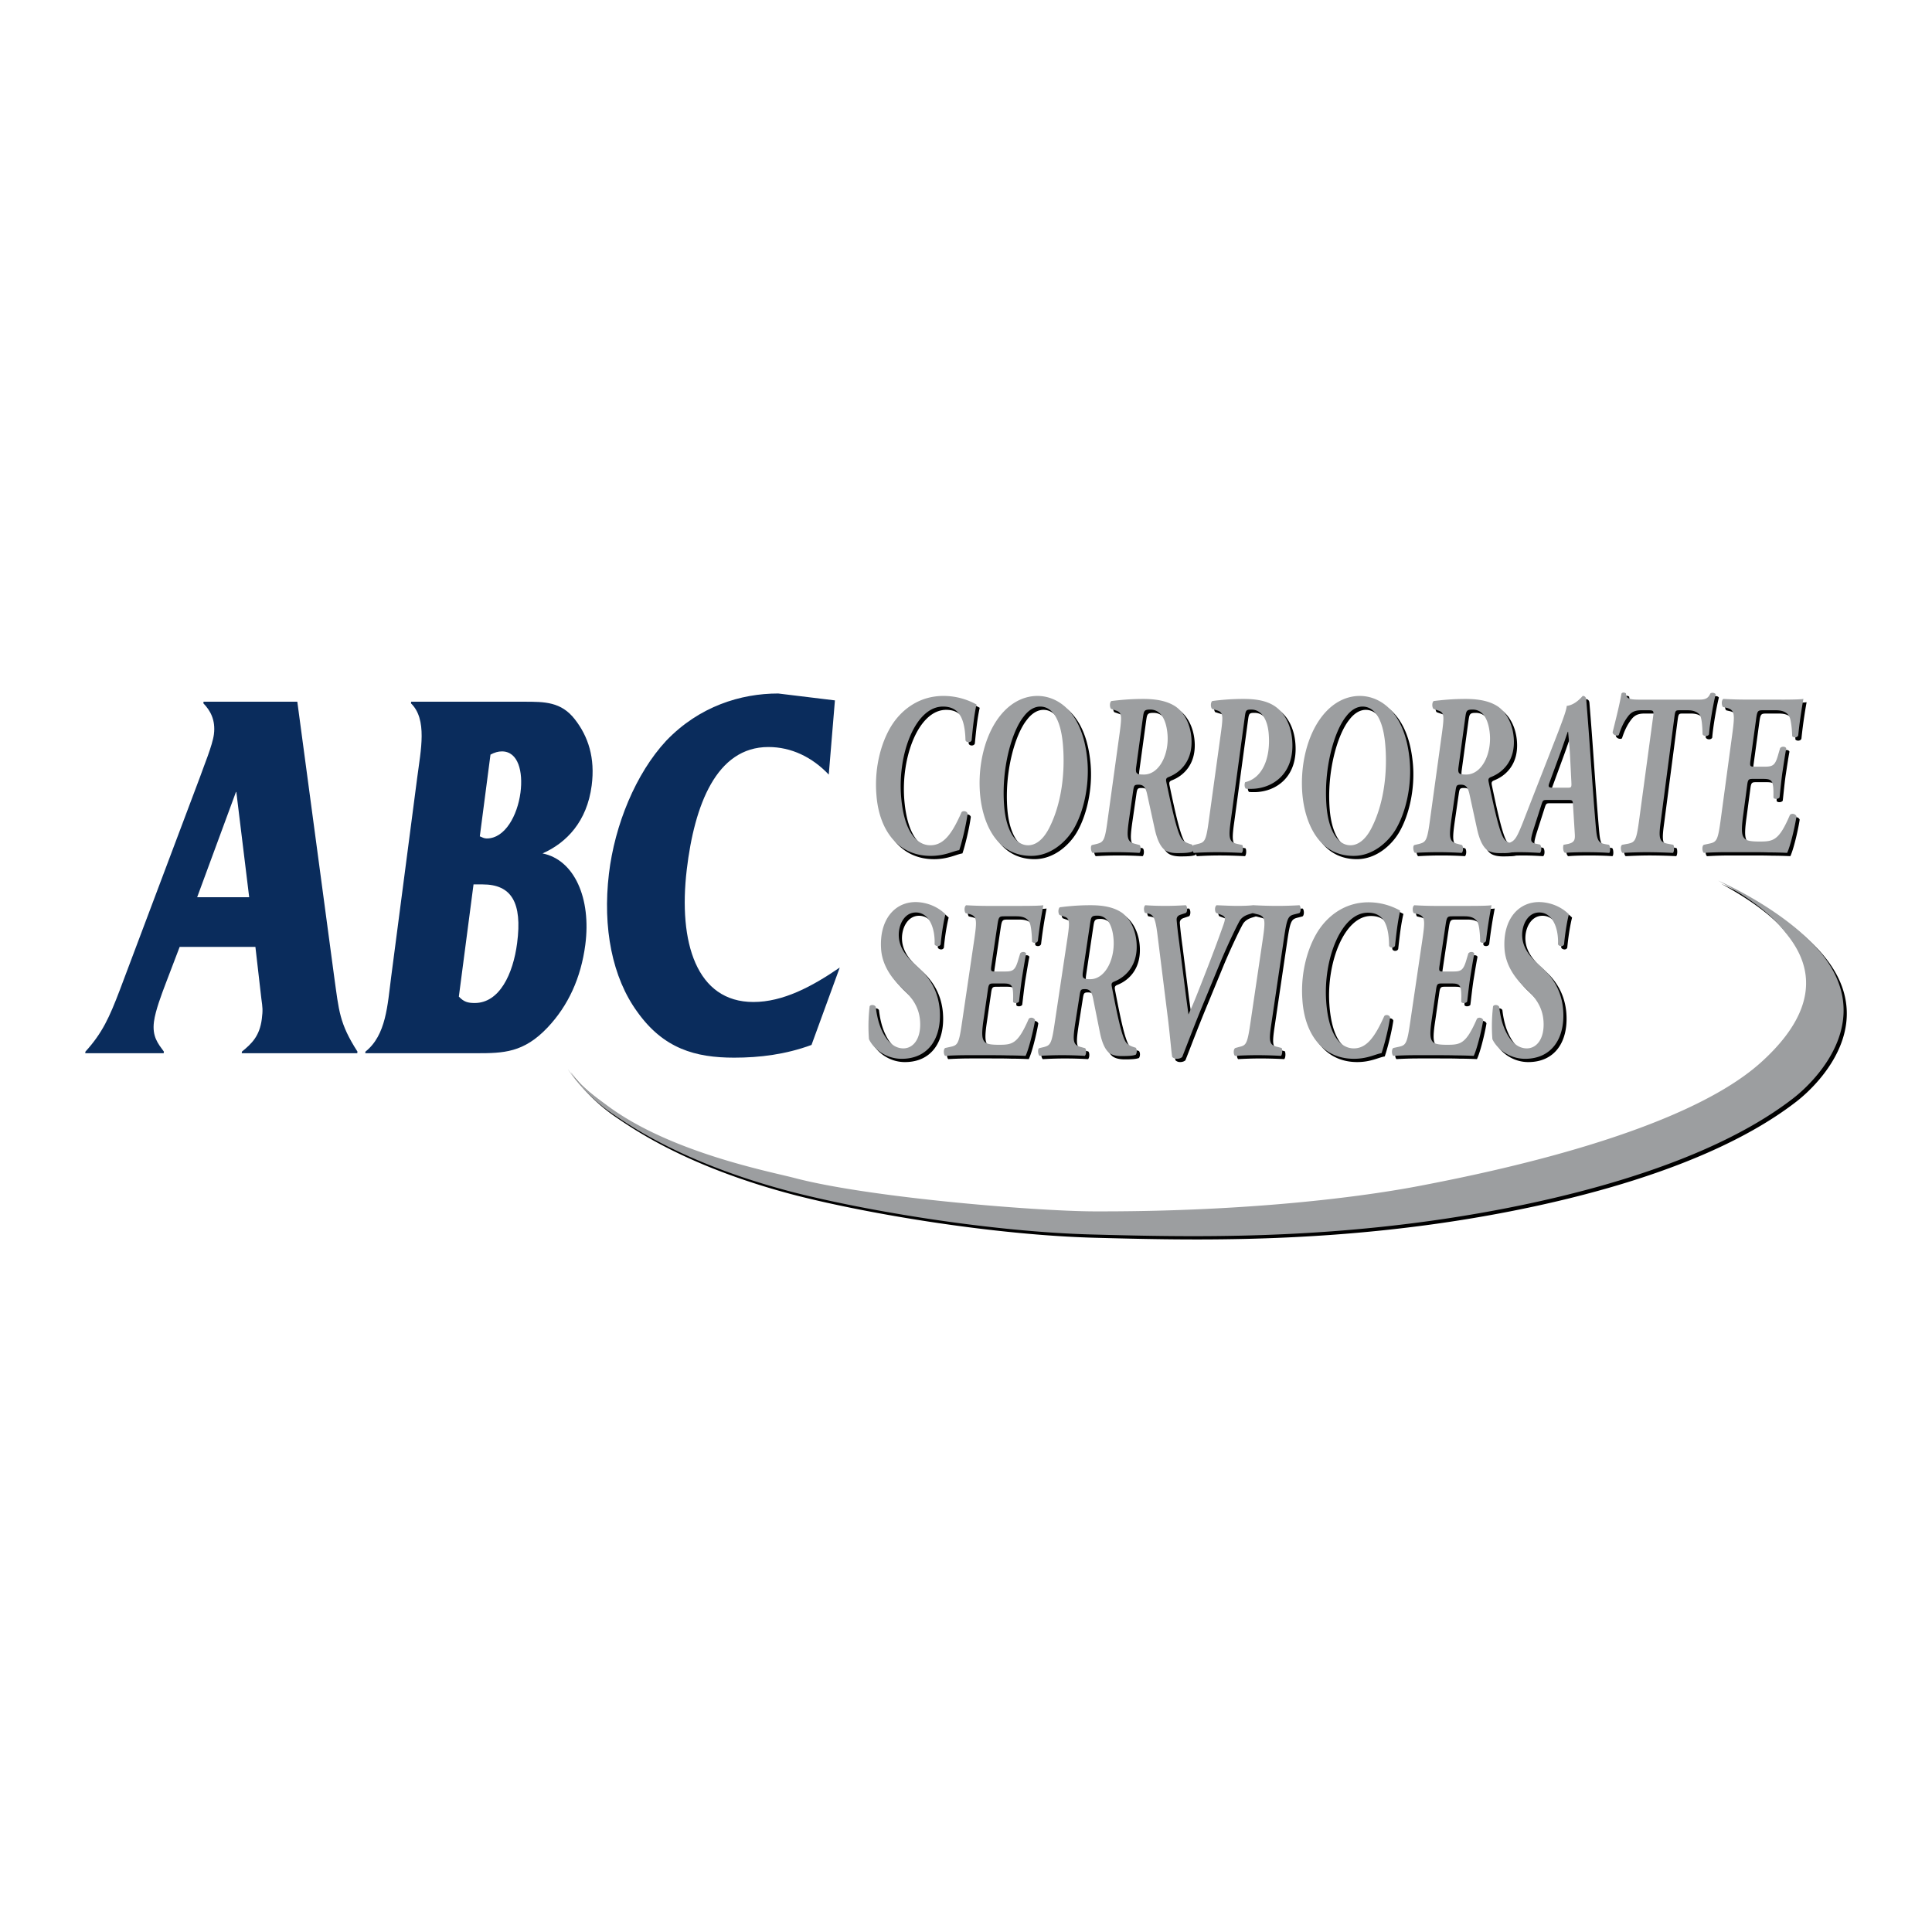
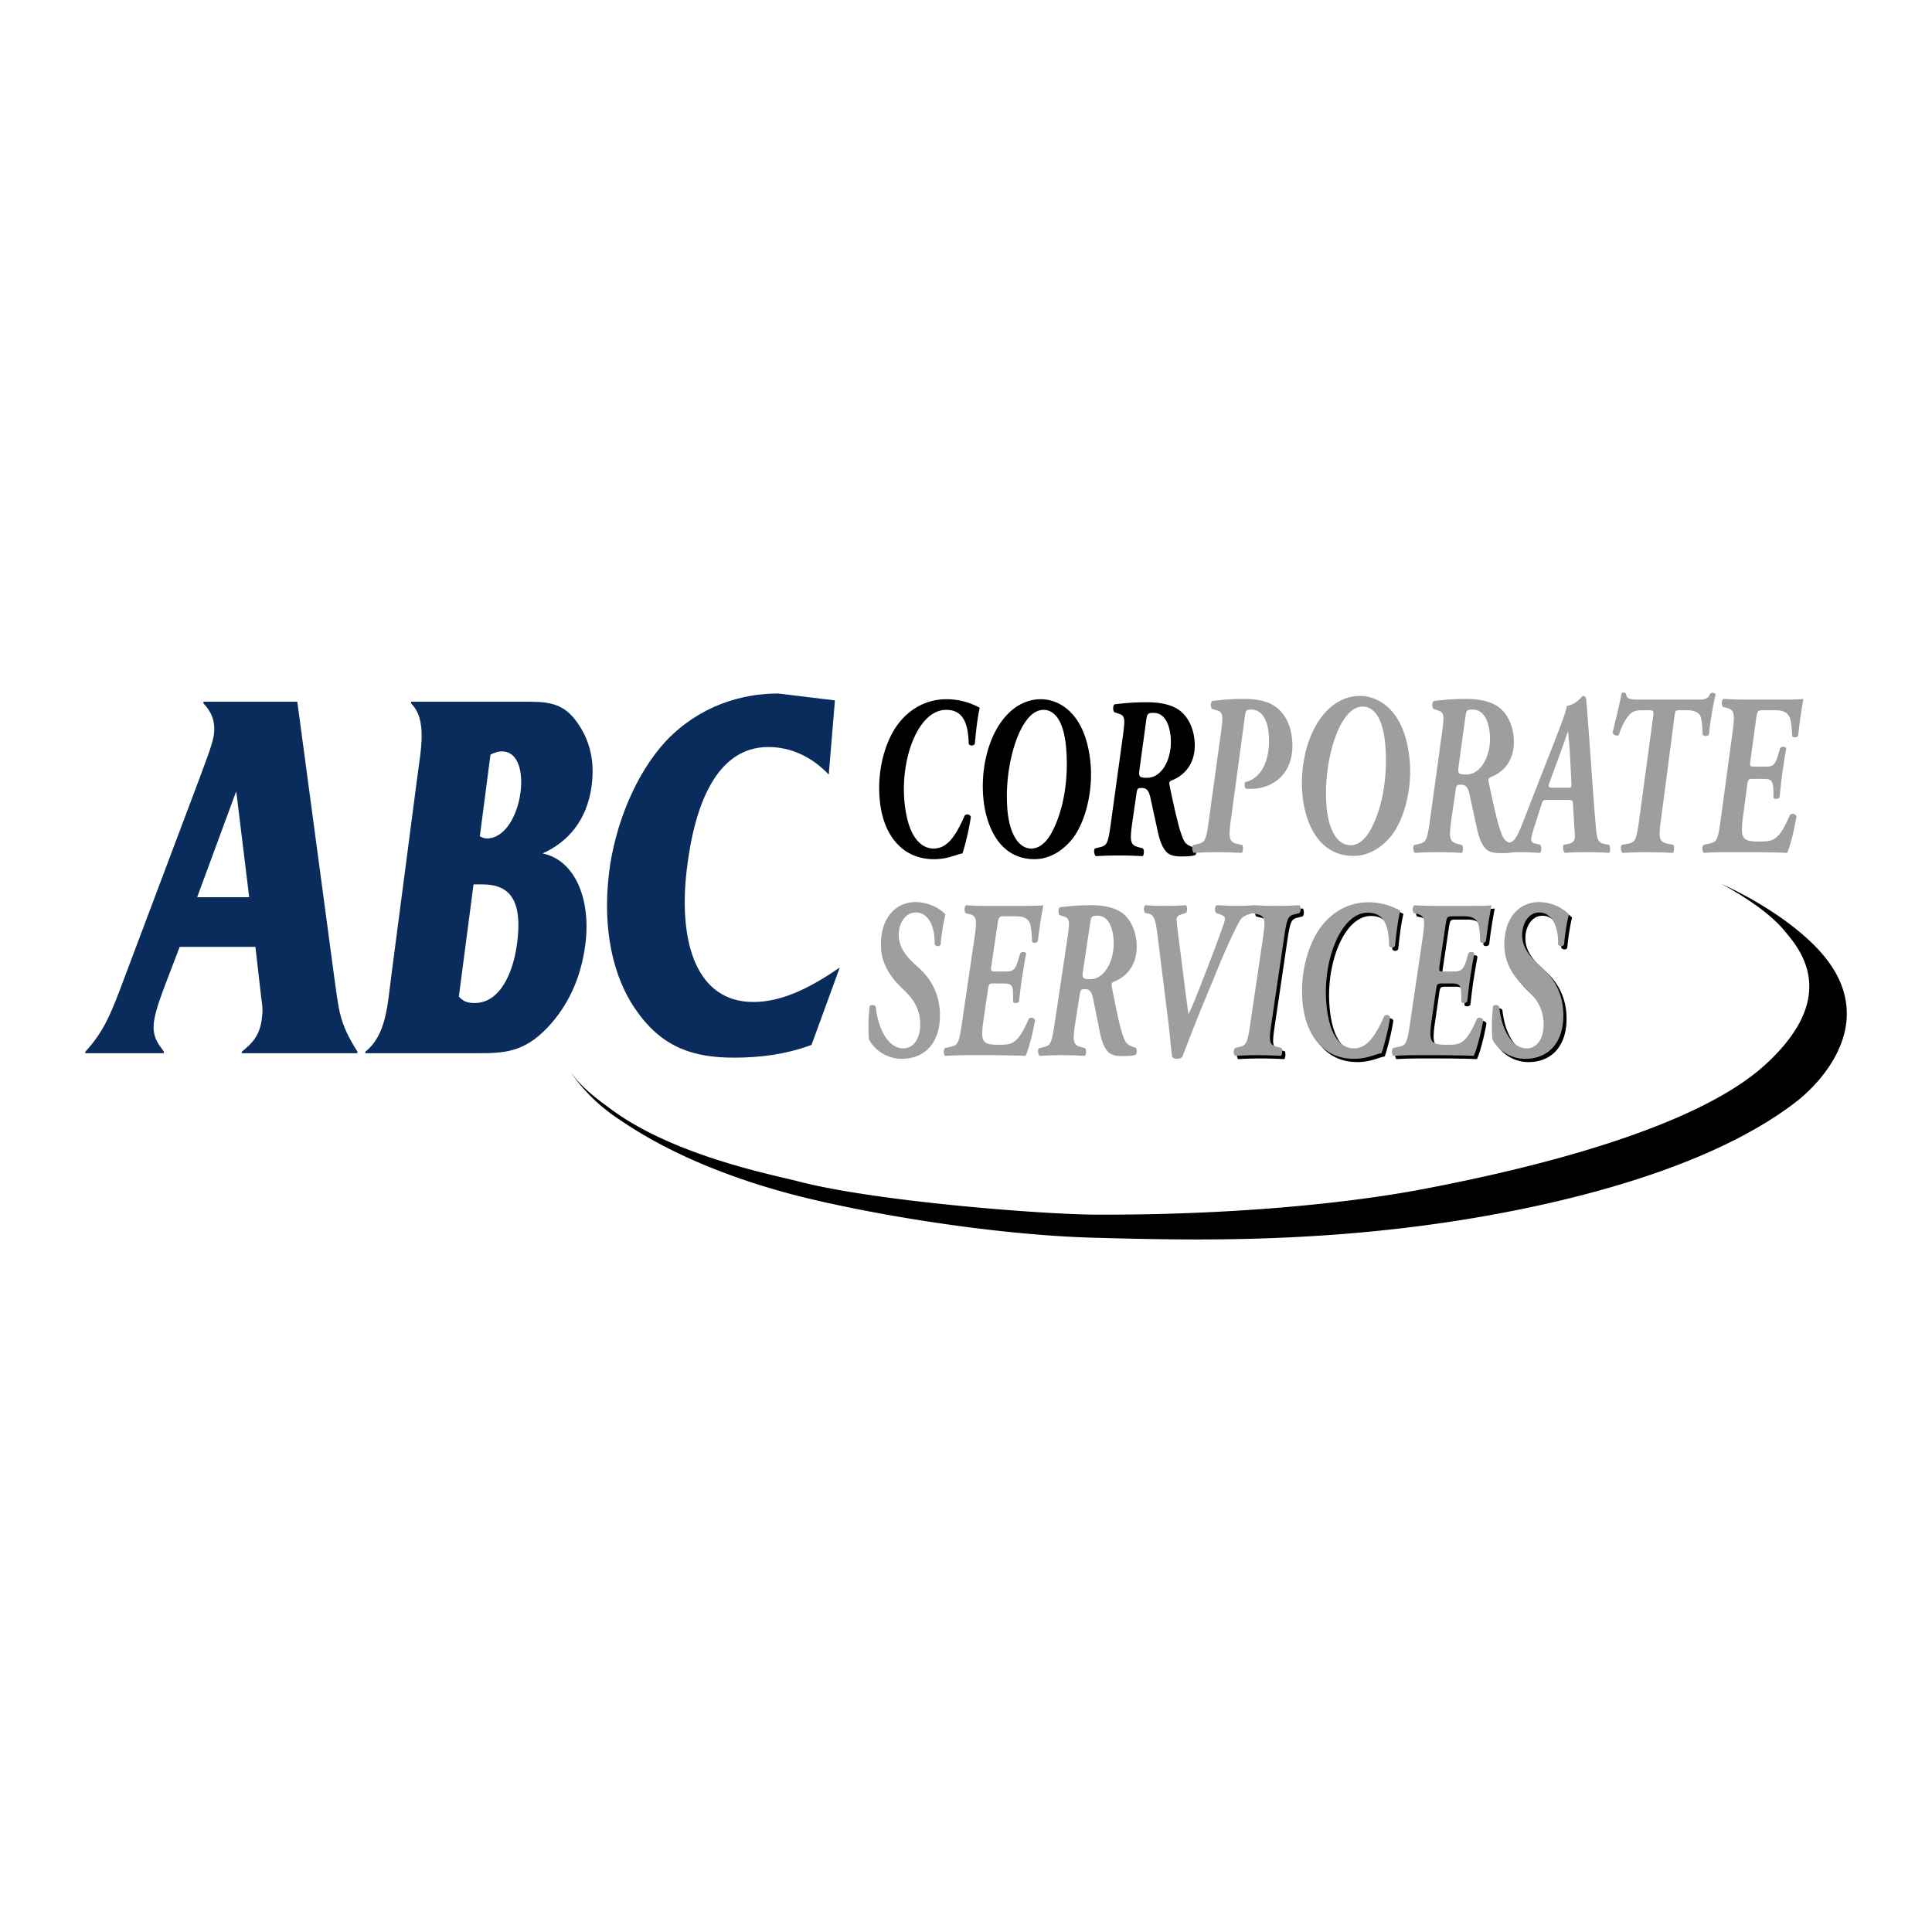
<svg xmlns="http://www.w3.org/2000/svg" width="2500" height="2500" viewBox="0 0 192.756 192.756">
  <g fill-rule="evenodd" clip-rule="evenodd">
-     <path fill="#fff" d="M0 0h192.756v192.756H0V0z" />
    <path d="M171.947 88.277c-1.215-.57 3.764 1.786 6.041 4.529 1.428 1.704 5.812 6.482-1.959 13.5s-26.719 10.922-33.891 12.301c-7.199 1.387-18.791 2.625-32.74 2.578-5.504-.021-22.245-1.342-29.806-3.332-2.396-.629-12.393-2.529-18.702-7.238-.966-.721-2.795-1.996-3.864-3.551-.269-.389 1.318 2.307 4.484 4.438 1.794 1.213 7.211 4.992 17.948 7.773 7.412 1.889 19.811 3.951 29.807 4.217 8.395.221 20.033.533 33.582-1.332 8.584-1.182 26.297-4.441 36.381-12.256 2.385-1.848 8.723-8.273 2.088-15.275-3.203-3.373-7.931-5.697-9.369-6.352zM89.457 72.436c.92-1.314 2.562-2.675 4.995-2.675a6.83 6.83 0 0 1 3.294.854c-.256 1.153-.365 2.352-.488 3.574-.092.254-.526.254-.612 0-.054-2.353-.751-3.367-2.25-3.367-2.755 0-4.529 4.75-4.169 9.017.317 3.759 1.728 4.82 2.92 4.82 1.337 0 2.172-1.176 3.105-3.298.162-.185.538-.115.607.139-.189 1.383-.629 3.044-.836 3.643-.605.093-1.434.577-2.836.577-3.303 0-5.166-2.605-5.426-6.065-.252-2.998.618-5.674 1.696-7.219zM104.1 70.822c1.127 0 2.041 1.106 2.27 3.805.236 2.813-.143 5.95-1.404 8.371-.652 1.246-1.424 1.661-2.068 1.661-1.352 0-2.199-1.637-2.387-3.852-.318-3.782.766-7.541 1.947-8.994.448-.599 1.028-.991 1.642-.991zm-5.998 8.74c.211 2.514 1.422 6.157 5.111 6.157 1.965 0 3.471-1.43 4.193-2.629 1.043-1.752 1.609-4.405 1.404-6.826-.42-4.981-3.014-6.503-4.979-6.503-1.176 0-2.6.508-3.805 2.075-1.436 1.869-2.171 4.821-1.924 7.726zM116.801 73.566c.17 2.03-.82 4.036-2.352 4.036-.74 0-.861-.092-.771-.761l.678-4.958c.092-.623.113-.761.725-.761 1.175 0 1.618 1.245 1.72 2.444zm-5.957 8.464c-.285 2.145-.4 2.307-1.078 2.491l-.49.115c-.188.069-.123.646.051.784a38.99 38.99 0 0 1 4.672 0c.166-.138.17-.669.016-.784l-.43-.115c-.84-.208-.875-.623-.613-2.491l.418-2.882c.074-.462.115-.531.52-.531.482 0 .711.231.875 1.015l.734 3.367c.264 1.223.619 1.799.967 2.099.277.231.723.346 1.303.346.693 0 1.158-.022 1.469-.138.133-.162.148-.554-.01-.715-.314-.092-.777-.23-1.014-.553-.436-.577-.92-2.675-1.541-5.65-.055-.277-.066-.416.213-.531 1.203-.461 2.471-1.66 2.277-3.943-.125-1.499-.814-2.583-1.6-3.113-.818-.53-1.883-.738-3.205-.738-1.238 0-2.23.092-3.172.208-.184.115-.191.599-.031.783l.531.185c.533.185.545.531.338 2.099l-1.2 8.692z" />
-     <path d="M122.146 73.336c.205-1.568.207-1.937-.373-2.122l-.529-.162c-.16-.184-.152-.668.031-.783a23.024 23.024 0 0 1 3.125-.208c1.271 0 2.385.185 3.225.807.844.623 1.486 1.752 1.615 3.275.287 3.413-1.988 4.889-4.115 4.889-.178 0-.371 0-.518-.023-.127-.162-.15-.438-.055-.646 1.707-.392 2.555-2.375 2.346-4.843-.117-1.383-.701-2.398-1.732-2.398-.531 0-.559.069-.648.714l-1.379 10.193c-.262 1.869-.225 2.307.611 2.491l.51.115c.107.115.104.646-.047.784-.938-.046-1.713-.07-2.486-.07s-1.496.023-2.299.07c-.172-.138-.236-.715-.018-.784l.457-.115c.68-.162.793-.346 1.08-2.491l1.199-8.693zM136.258 70.822c1.127 0 2.043 1.106 2.271 3.805.236 2.813-.143 5.95-1.406 8.371-.65 1.246-1.422 1.661-2.066 1.661-1.354 0-2.201-1.637-2.387-3.852-.32-3.782.766-7.541 1.947-8.994.449-.599 1.028-.991 1.641-.991zm-5.998 8.74c.213 2.514 1.422 6.157 5.111 6.157 1.967 0 3.473-1.43 4.193-2.629 1.045-1.752 1.611-4.405 1.406-6.826-.42-4.981-3.014-6.503-4.98-6.503-1.176 0-2.598.508-3.803 2.075-1.439 1.869-2.171 4.821-1.927 7.726zM148.961 73.566c.17 2.03-.82 4.036-2.352 4.036-.74 0-.861-.092-.773-.761l.678-4.958c.094-.623.113-.761.725-.761 1.177 0 1.62 1.245 1.722 2.444zm-5.957 8.464c-.285 2.145-.402 2.307-1.078 2.491l-.492.115c-.186.069-.121.646.053.784a38.99 38.99 0 0 1 4.672 0c.164-.138.168-.669.014-.784l-.43-.115c-.838-.208-.873-.623-.611-2.491l.418-2.882c.072-.462.115-.531.518-.531.484 0 .713.231.877 1.015l.734 3.367c.264 1.223.619 1.799.967 2.099.277.231.723.346 1.301.346.695 0 1.158-.022 1.471-.138.131-.162.146-.554-.012-.715-.314-.092-.777-.23-1.012-.553-.438-.577-.92-2.675-1.541-5.65-.057-.277-.066-.416.213-.531 1.201-.461 2.471-1.66 2.277-3.943-.127-1.499-.814-2.583-1.6-3.113-.818-.53-1.885-.738-3.205-.738-1.24 0-2.23.092-3.172.208-.184.115-.191.599-.031.783l.531.185c.531.185.545.531.338 2.099l-1.2 8.692z" />
-     <path d="M155.26 78.917c-.451 0-.508-.092-.348-.507l1.074-2.929c.314-.853.559-1.591.752-2.145h.033c.037.438.137 1.429.178 2.122l.143 2.837c.033.576.021.622-.365.622h-1.467zm1.441 1.222c.5 0 .533.023.557.484l.182 2.929c.031.554-.023.854-.754.992l-.365.069c-.082.161-.068.715.15.808.494-.046 1.217-.07 2.119-.07.807 0 1.678.023 2.279.07.137-.092.119-.669-.021-.808l-.393-.069c-.783-.139-.816-.531-.953-2.145-.346-4.082-.578-8.187-.924-12.269-.02-.254-.16-.369-.32-.369h-.033c-.016 0-.695.899-1.59.992-.029.438-.412 1.43-.82 2.514-1.178 3.044-2.387 6.088-3.564 9.132-.678 1.707-.854 1.914-1.643 2.099l-.379.092c-.131.162-.084.715.15.831.447-.046.977-.07 1.541-.07.709 0 1.227.023 2.035.07.184-.115.186-.669.012-.831l-.443-.092c-.295-.069-.418-.185-.434-.369-.012-.138.018-.368.232-1.061l.791-2.468c.152-.484.188-.461.67-.461h1.918zM169.877 70.13c.66 0 .887-.185 1.078-.6.117-.139.459-.093.537.069-.23.899-.578 2.882-.662 3.989-.094.23-.529.23-.645 0-.023-.83-.082-1.729-.312-1.983-.336-.346-.777-.415-1.195-.415h-.709c-.484 0-.5 0-.59.645l-1.332 10.193c-.26 1.869-.225 2.283.611 2.468l.605.115c.109.139.105.669-.027.808a57.623 57.623 0 0 0-2.584-.07c-.773 0-1.496.023-2.459.07-.174-.138-.238-.715-.021-.808l.619-.115c.68-.161.795-.323 1.082-2.468l1.379-10.193c.08-.576.059-.645-.473-.645h-.662c-.451 0-.914.045-1.309.53-.291.369-.648.899-.98 1.938-.133.139-.594.023-.619-.277.375-1.476.699-2.791.883-3.851.086-.139.295-.139.451-.023.037.461.213.623 1.309.623h6.025zM178.062 70.13c1.031 0 1.947-.023 2.186-.069-.08.392-.359 2.052-.518 3.621-.059.254-.477.277-.604.092-.023-.831-.127-1.499-.215-1.776-.174-.53-.615-.807-1.422-.807h-1.256c-.549 0-.592.045-.711.922l-.549 4.013c-.09.646-.055.692.363.692h1.064c.838 0 1.049-.162 1.357-1.292l.164-.553c.143-.208.547-.185.613.023-.133.715-.256 1.567-.391 2.444-.119.876-.193 1.707-.277 2.444-.113.185-.529.208-.611.023v-.576c-.027-1.107-.172-1.292-1.01-1.292h-1.062c-.42 0-.479.069-.555.691l-.375 2.814c-.15 1.084-.203 1.799-.041 2.19.178.392.449.554 1.625.554 1.402 0 1.961-.069 3.064-2.652.16-.185.535-.138.654.138-.176 1.154-.629 3.021-.932 3.645a40.25 40.25 0 0 0-1.824-.046c-.68-.023-1.404-.023-2.064-.023h-2.096c-.805 0-1.527.023-2.33.07-.174-.138-.205-.715.012-.808l.539-.115c.744-.161.859-.323 1.146-2.468l1.16-8.578c.246-1.869.227-2.284-.549-2.491l-.395-.092c-.158-.162-.172-.692.045-.807.762.046 1.586.069 2.213.069h3.582zM87.015 104a16.828 16.828 0 0 1 .069-3.271c.081-.18.486-.18.61.045.075.633.232 1.559.615 2.369.549 1.197 1.306 1.783 2.146 1.783.964 0 1.786-.947 1.663-2.73-.079-1.127-.563-2.076-1.515-3l-.417-.406c-1.018-.994-1.852-2.258-1.956-3.769-.199-2.888 1.323-4.716 3.487-4.693 1.137.022 2.212.497 2.931 1.219-.159.632-.351 1.669-.477 3.001-.106.271-.5.203-.607 0 .073-1.647-.562-3.182-1.869-3.182-1.182 0-1.776 1.309-1.698 2.437.048.699.342 1.58 1.504 2.64l.515.475c.963.879 1.926 2.211 2.065 4.219.191 2.775-1.129 4.828-3.806 4.828-1.6-.002-2.838-1.039-3.26-1.965zM102.307 90.71c.996 0 1.881-.022 2.111-.068a47.352 47.352 0 0 0-.549 3.542c-.061.249-.463.271-.584.091-.01-.812-.102-1.467-.182-1.738-.162-.519-.584-.79-1.361-.79h-1.215c-.529 0-.572.044-.699.902l-.586 3.925c-.096.633-.061.678.344.678h1.027c.809 0 1.016-.158 1.328-1.264l.164-.541c.143-.204.533-.181.594.022-.139.701-.268 1.535-.412 2.392-.127.857-.209 1.67-.301 2.393-.111.18-.514.203-.59.021l.008-.564c-.012-1.082-.148-1.264-.959-1.264H99.42c-.404 0-.463.068-.545.678l-.4 2.754c-.16 1.059-.221 1.76-.07 2.143.166.383.426.541 1.562.541 1.354 0 1.893-.066 2.994-2.594.158-.182.52-.137.631.135-.186 1.129-.65 2.955-.951 3.564a40.626 40.626 0 0 0-1.762-.045c-.654-.021-1.354-.021-1.992-.021h-2.022c-.778 0-1.477.021-2.252.066-.165-.135-.188-.699.023-.789l.521-.113c.72-.158.834-.316 1.14-2.414l1.24-8.394c.264-1.827.25-2.234-.494-2.437l-.38-.09c-.15-.158-.155-.677.055-.79.733.045 1.528.068 2.136.068h3.453v.001zM111.422 94.072c.139 1.986-.846 3.949-2.324 3.949-.715 0-.83-.09-.736-.744l.723-4.853c.098-.609.119-.744.711-.744 1.136.001 1.546 1.219 1.626 2.392zm-5.867 8.282c-.307 2.098-.42 2.256-1.076 2.438l-.475.113c-.182.066-.129.631.037.766a37.208 37.208 0 0 1 2.221-.066c.746 0 1.525.021 2.291.066.162-.135.172-.654.023-.766l-.41-.113c-.809-.203-.836-.609-.559-2.438l.443-2.82c.078-.451.119-.52.508-.52.467 0 .686.227.832.994l.662 3.293c.238 1.197.572 1.76.904 2.055.266.225.693.338 1.254.338.668 0 1.117-.023 1.42-.135.131-.158.15-.543 0-.701-.303-.09-.748-.225-.971-.541-.414-.564-.85-2.617-1.41-5.527-.049-.271-.059-.406.213-.52 1.168-.451 2.408-1.625 2.254-3.859-.102-1.467-.75-2.527-1.502-3.046-.781-.52-1.807-.722-3.082-.722-1.199 0-2.156.09-3.066.203-.18.113-.193.587-.041.768l.51.18c.512.181.52.519.299 2.054l-1.279 8.506zM118.098 91.59c-.273.09-.389.248-.387.496.016.226.086 1.016.273 2.37l.584 4.626c.072.609.26 1.963.326 2.459.121-.27.434-.926.936-2.211.822-2.076 1.721-4.378 2.5-6.589.158-.429.207-.632.195-.79-.012-.158-.096-.248-.447-.383l-.43-.158c-.152-.181-.139-.654.055-.767 1.016.045 1.561.067 2.105.067.623 0 1.119-.022 1.551-.068.152.181.166.61.006.767l-.441.136c-.289.09-.713.271-.934.677-.291.519-1.039 2.054-1.816 3.881l-1.611 3.904c-1.135 2.73-1.789 4.512-2.293 5.775-.117.113-.314.18-.533.18a.652.652 0 0 1-.463-.18c-.104-.609-.188-1.805-.41-3.678l-1.01-8.101c-.225-1.896-.367-2.392-.953-2.527l-.348-.067c-.137-.203-.139-.654.041-.767.596.045 1.281.067 2.027.067.623 0 1.227-.022 2.002-.068.18.113.184.632.021.767l-.546.182z" />
    <path d="M128.18 104.881c.102.135.092.654-.055.789a43.581 43.581 0 0 0-2.338-.066c-.779 0-1.477.021-2.252.066-.164-.135-.188-.699.055-.789l.412-.113c.658-.158.771-.316 1.078-2.414l1.24-8.394c.262-1.827.25-2.234-.557-2.414l-.443-.113c-.117-.135-.141-.677.055-.789.873.045 1.654.067 2.4.067.717 0 1.416-.022 2.189-.068.164.135.172.7-.023.79l-.443.113c-.658.158-.771.315-1.078 2.414l-1.24 8.394c-.277 1.828-.25 2.234.555 2.414l.445.113zM131.992 92.967c.906-1.286 2.512-2.618 4.859-2.618 1.557 0 2.684.564 3.168.835-.262 1.128-.385 2.302-.52 3.498-.092.249-.512.249-.59 0-.02-2.301-.68-3.294-2.127-3.294-2.66 0-4.439 4.648-4.15 8.824.254 3.678 1.602 4.715 2.752 4.715 1.291 0 2.115-1.15 3.045-3.227.158-.18.521-.113.584.135-.201 1.354-.65 2.979-.857 3.566-.586.09-1.393.562-2.746.562-3.189 0-4.953-2.549-5.154-5.934-.203-2.933.674-5.55 1.736-7.062zM147.02 90.71c.996 0 1.881-.022 2.111-.068a46.28 46.28 0 0 0-.549 3.542c-.061.249-.463.271-.584.091-.01-.812-.102-1.467-.184-1.738-.158-.519-.582-.79-1.361-.79h-1.213c-.529 0-.574.044-.699.902l-.584 3.925c-.098.633-.062.678.34.678h1.027c.811 0 1.018-.158 1.33-1.264l.164-.541c.143-.204.533-.181.592.022-.137.701-.268 1.535-.41 2.392-.127.857-.211 1.67-.301 2.393-.111.18-.516.203-.59.021l.008-.564c-.012-1.082-.15-1.264-.957-1.264h-1.027c-.404 0-.463.068-.547.678l-.398 2.754c-.16 1.059-.221 1.76-.07 2.143.166.383.426.541 1.561.541 1.355 0 1.895-.066 2.996-2.594.158-.182.518-.137.631.135-.186 1.129-.65 2.955-.951 3.564a40.713 40.713 0 0 0-1.762-.045c-.654-.021-1.355-.021-1.992-.021h-2.023c-.777 0-1.477.021-2.25.066-.166-.135-.189-.699.023-.789l.52-.113c.721-.158.834-.316 1.141-2.414l1.24-8.394c.264-1.827.25-2.234-.494-2.437l-.381-.09c-.15-.158-.154-.677.055-.79.734.045 1.529.068 2.137.068h3.451v.001zM149.213 104a16.909 16.909 0 0 1 .07-3.271c.08-.18.486-.18.609.045.074.633.232 1.559.615 2.369.549 1.197 1.307 1.783 2.146 1.783.965 0 1.785-.947 1.662-2.73-.078-1.127-.564-2.076-1.514-3l-.418-.406c-1.018-.994-1.852-2.258-1.957-3.769-.199-2.888 1.324-4.716 3.488-4.693 1.139.022 2.213.497 2.932 1.219-.158.632-.352 1.669-.479 3.001-.105.271-.498.203-.605 0 .072-1.647-.562-3.182-1.869-3.182-1.182 0-1.777 1.309-1.699 2.437.049.699.344 1.58 1.506 2.64l.516.475c.963.879 1.926 2.211 2.064 4.219.191 2.775-1.129 4.828-3.805 4.828-1.602-.002-2.838-1.039-3.262-1.965z" />
    <path d="M24.861 89.517H19.67l3.871-10.5h.038l1.282 10.5zm.621 4.956l.594 5.169c.119.854.161 1.119.045 2.025-.22 1.707-1.003 2.453-1.983 3.252l-.021.16h11.527l.007-.053.014-.107c-1.812-2.824-1.845-4.051-2.322-7.461l-3.68-27.449h-9.352l-.021.16c.674.693 1.238 1.652 1.053 3.091-.144 1.119-1.022 3.198-1.389 4.264L11.948 98.79c-1.037 2.717-1.732 4.264-3.423 6.129l-.021.16h7.826l.021-.16c-.584-.799-1.183-1.492-.99-2.984.144-1.119.777-2.771 1.181-3.838l1.383-3.625h7.557v.001zM48.936 75.287c.407-.213.762-.32 1.141-.32 1.63 0 2.123 2.025 1.852 4.104-.3 2.292-1.546 4.583-3.365 4.583-.265 0-.44-.106-.692-.213l1.064-8.154zm-7.913-5.276l-.021.16c1.648 1.6.986 4.637.624 7.409l-2.598 19.88c-.369 2.824-.494 5.809-2.566 7.461l-.021.16h11.104c2.69 0 4.706-.053 7.08-2.559 2.067-2.184 3.338-4.957 3.771-8.261.606-4.637-1.091-8.474-4.266-9.114 2.413-1.066 4.435-3.198 4.901-6.769.362-2.771-.345-4.903-1.676-6.608-1.361-1.759-3.029-1.759-5.037-1.759H41.023zm6.221 18.227h.91c2.879 0 3.969 1.812 3.439 5.863-.403 3.09-1.765 5.969-4.229 5.969-.682 0-1.085-.107-1.584-.639l1.464-11.193zM82.686 77.28c-1.656-1.745-3.741-2.75-6.022-2.75-5.208 0-7.383 5.817-8.144 12.217-.867 7.298.977 13.222 6.642 13.222 2.966 0 5.848-1.535 8.621-3.438l-2.818 7.722c-2.584.951-5.169 1.27-7.717 1.27-3.878 0-7.041-.9-9.649-4.549-2.519-3.438-3.486-8.409-2.846-13.803.578-4.866 2.67-9.996 5.721-13.274 3.298-3.438 7.441-4.707 11.167-4.707l5.659.688-.614 7.402z" fill="#0a2c5c" />
-     <path d="M171.629 87.949c-1.217-.569 3.762 1.786 6.039 4.53 1.428 1.704 5.812 6.482-1.959 13.5-7.771 7.02-26.719 10.922-33.891 12.301-7.199 1.387-18.791 2.625-32.74 2.578-5.504-.02-22.244-1.342-29.806-3.33-2.395-.631-12.392-2.531-18.702-7.24-.966-.719-2.794-1.996-3.863-3.551-.27-.389 1.318 2.307 4.484 4.439 1.794 1.213 7.21 4.99 17.947 7.771 7.412 1.891 19.811 3.951 29.807 4.217 8.395.221 20.033.533 33.582-1.332 8.586-1.182 26.297-4.441 36.383-12.256 2.383-1.848 8.721-8.273 2.086-15.275-3.203-3.373-7.932-5.697-9.367-6.352zM89.137 72.108c.92-1.314 2.562-2.675 4.995-2.675 1.611 0 2.788.577 3.294.854-.256 1.153-.365 2.352-.487 3.574-.092.254-.527.254-.613 0-.054-2.352-.751-3.366-2.25-3.366-2.755 0-4.53 4.75-4.169 9.017.317 3.76 1.728 4.82 2.92 4.82 1.337 0 2.173-1.176 3.105-3.298.162-.185.539-.115.608.139-.189 1.383-.629 3.044-.836 3.644-.604.092-1.434.576-2.835.576-3.303 0-5.167-2.605-5.426-6.065-.254-2.999.616-5.674 1.694-7.22zM103.779 70.495c1.127 0 2.041 1.106 2.27 3.805.236 2.814-.143 5.95-1.404 8.372-.652 1.245-1.422 1.66-2.066 1.66-1.354 0-2.201-1.637-2.389-3.852-.318-3.782.766-7.541 1.949-8.994.447-.6 1.027-.991 1.64-.991zm-5.998 8.74c.213 2.514 1.422 6.157 5.111 6.157 1.965 0 3.473-1.43 4.193-2.629 1.045-1.752 1.609-4.405 1.406-6.826-.422-4.981-3.016-6.504-4.98-6.504-1.176 0-2.6.508-3.805 2.076-1.436 1.868-2.171 4.82-1.925 7.726zM116.48 73.239c.172 2.029-.82 4.036-2.35 4.036-.74 0-.863-.093-.773-.762l.678-4.958c.092-.623.113-.761.725-.761 1.176 0 1.619 1.246 1.72 2.445zm-5.957 8.463c-.285 2.145-.4 2.307-1.078 2.491l-.49.116c-.188.069-.123.646.051.784a39.045 39.045 0 0 1 4.672 0c.166-.138.17-.668.016-.784l-.43-.116c-.838-.207-.875-.623-.613-2.491l.418-2.882c.074-.461.117-.531.52-.531.482 0 .713.231.875 1.015l.736 3.367c.264 1.222.617 1.798.965 2.098.277.23.723.346 1.303.346.693 0 1.158-.023 1.471-.138.131-.162.146-.554-.012-.715-.314-.092-.777-.23-1.014-.554-.436-.576-.918-2.675-1.541-5.649-.055-.277-.066-.416.213-.531 1.203-.461 2.471-1.66 2.279-3.944-.127-1.499-.814-2.583-1.602-3.113-.818-.53-1.883-.738-3.203-.738-1.24 0-2.232.093-3.174.208-.184.115-.191.6-.031.784l.533.185c.531.184.543.53.338 2.099l-1.202 8.693z" fill="#9c9ea0" />
    <path d="M121.826 73.008c.207-1.568.207-1.938-.373-2.122l-.529-.161c-.16-.185-.152-.669.031-.784a23.187 23.187 0 0 1 3.125-.208c1.273 0 2.385.185 3.227.808.842.622 1.484 1.753 1.613 3.275.287 3.413-1.988 4.889-4.115 4.889-.178 0-.371 0-.518-.023-.127-.161-.15-.438-.055-.646 1.707-.393 2.555-2.376 2.346-4.843-.115-1.383-.701-2.398-1.732-2.398-.531 0-.559.069-.648.714l-1.379 10.193c-.262 1.868-.225 2.307.611 2.491l.51.116c.107.115.104.646-.047.784-.938-.046-1.713-.069-2.486-.069s-1.496.023-2.299.069c-.172-.138-.236-.714-.018-.784l.457-.116c.68-.161.793-.346 1.08-2.491l1.199-8.694zM135.938 70.495c1.127 0 2.043 1.106 2.271 3.805.236 2.814-.143 5.95-1.404 8.372-.652 1.245-1.424 1.66-2.068 1.66-1.354 0-2.201-1.637-2.387-3.852-.318-3.782.766-7.541 1.949-8.994.447-.6 1.027-.991 1.639-.991zm-5.999 8.74c.213 2.514 1.424 6.157 5.111 6.157 1.967 0 3.473-1.43 4.193-2.629 1.047-1.752 1.611-4.405 1.406-6.826-.42-4.981-3.014-6.504-4.98-6.504-1.176 0-2.598.508-3.803 2.076-1.436 1.868-2.171 4.82-1.927 7.726zM148.641 73.239c.17 2.029-.82 4.036-2.352 4.036-.74 0-.861-.093-.771-.762l.678-4.958c.092-.623.111-.761.725-.761 1.175 0 1.618 1.246 1.72 2.445zm-5.957 8.463c-.285 2.145-.4 2.307-1.078 2.491l-.49.116c-.188.069-.123.646.051.784a39.029 39.029 0 0 1 4.672 0c.166-.138.168-.668.014-.784l-.428-.116c-.84-.207-.875-.623-.613-2.491l.418-2.882c.074-.461.115-.531.52-.531.482 0 .711.231.875 1.015l.734 3.367c.264 1.222.619 1.798.967 2.098.277.23.723.346 1.303.346.693 0 1.156-.023 1.469-.138.133-.162.148-.554-.012-.715-.312-.092-.775-.23-1.012-.554-.438-.576-.92-2.675-1.541-5.649-.055-.277-.066-.416.213-.531 1.201-.461 2.471-1.66 2.277-3.944-.127-1.499-.814-2.583-1.6-3.113-.818-.53-1.883-.738-3.205-.738-1.24 0-2.23.093-3.172.208-.184.115-.191.6-.031.784l.533.185c.529.184.543.53.336 2.099l-1.2 8.693z" fill="#9c9ea0" />
    <path d="M154.941 78.588c-.451 0-.51-.092-.35-.506l1.074-2.929c.314-.854.559-1.591.752-2.145h.035c.035.438.135 1.429.178 2.122l.143 2.836c.031.577.02.622-.367.622h-1.465zm1.44 1.223c.5 0 .533.023.557.484l.182 2.929c.031.554-.023.854-.754.992l-.366.069c-.082.162-.068.715.15.808.494-.046 1.217-.069 2.119-.069.807 0 1.678.023 2.279.069.137-.092.121-.668-.021-.808l-.393-.068c-.783-.139-.816-.531-.953-2.145-.344-4.082-.578-8.187-.922-12.269-.021-.253-.16-.369-.322-.369h-.031c-.018 0-.697.899-1.592.992-.029.438-.412 1.43-.82 2.514-1.178 3.044-2.385 6.088-3.562 9.132-.68 1.707-.855 1.915-1.645 2.099l-.379.092c-.131.162-.084.715.15.83.447-.046.977-.069 1.541-.069.709 0 1.227.023 2.037.069.182-.115.186-.668.01-.83l-.443-.092c-.295-.069-.418-.184-.434-.369-.012-.138.018-.368.232-1.061l.791-2.467c.152-.484.188-.461.67-.461h1.919v-.002zM169.557 69.802c.662 0 .887-.185 1.078-.6.117-.138.459-.092.537.069-.23.899-.578 2.883-.662 3.99-.094.23-.529.23-.645 0-.021-.831-.082-1.729-.312-1.983-.336-.346-.775-.415-1.195-.415h-.709c-.482 0-.5 0-.59.646l-1.332 10.193c-.26 1.868-.225 2.284.611 2.468l.605.115c.109.139.105.67-.027.808a57.46 57.46 0 0 0-2.584-.069c-.773 0-1.496.023-2.459.069-.174-.138-.238-.714-.021-.808l.619-.115c.68-.161.795-.323 1.082-2.468l1.379-10.193c.08-.577.059-.646-.473-.646h-.66c-.451 0-.916.046-1.311.53-.291.369-.648.9-.979 1.938-.135.138-.596.023-.619-.277.373-1.476.697-2.791.883-3.852.084-.138.293-.138.449-.022.039.461.213.622 1.309.622h6.026zM177.742 69.802c1.031 0 1.947-.023 2.186-.069-.08.393-.359 2.053-.518 3.621-.059.254-.475.277-.604.092-.023-.831-.125-1.499-.215-1.776-.174-.53-.615-.807-1.42-.807h-1.258c-.549 0-.592.046-.711.922l-.549 4.013c-.09.646-.055.692.365.692h1.062c.838 0 1.051-.162 1.357-1.292l.164-.553c.143-.208.547-.185.613.022-.133.715-.256 1.568-.391 2.445-.119.876-.193 1.707-.277 2.444-.113.185-.529.208-.609.023v-.576c-.029-1.107-.174-1.292-1.012-1.292h-1.062c-.42 0-.479.069-.555.691l-.375 2.814c-.15 1.083-.203 1.798-.041 2.19.18.392.451.554 1.627.554 1.4 0 1.959-.069 3.062-2.652.16-.185.535-.138.656.138-.178 1.154-.631 3.021-.934 3.644a41.773 41.773 0 0 0-1.824-.046c-.68-.023-1.404-.023-2.064-.023h-2.094c-.807 0-1.529.023-2.332.069-.172-.138-.205-.714.012-.808l.539-.115c.744-.161.859-.323 1.146-2.468l1.16-8.579c.246-1.868.227-2.284-.549-2.491l-.395-.092c-.158-.162-.172-.692.045-.808.762.046 1.586.069 2.213.069h3.582v.004zM86.695 103.674a16.9 16.9 0 0 1 .069-3.271c.081-.182.485-.182.61.045.074.631.231 1.557.614 2.369.549 1.195 1.306 1.781 2.146 1.781.964 0 1.785-.947 1.662-2.73-.078-1.127-.563-2.076-1.515-3l-.417-.406c-1.018-.992-1.852-2.256-1.956-3.768-.2-2.889 1.323-4.717 3.487-4.694 1.138.023 2.213.497 2.932 1.219-.159.632-.352 1.67-.478 3.001-.105.27-.499.203-.606 0 .073-1.647-.562-3.182-1.869-3.182-1.183 0-1.776 1.309-1.698 2.437.048.699.343 1.579 1.505 2.64l.515.474c.963.881 1.926 2.211 2.065 4.219.191 2.775-1.129 4.83-3.805 4.83-1.601-.001-2.839-1.04-3.261-1.964zM101.986 90.382c.996 0 1.881-.022 2.111-.067a47.698 47.698 0 0 0-.547 3.542c-.061.249-.465.271-.586.09-.01-.812-.102-1.467-.182-1.737-.162-.519-.584-.79-1.361-.79h-1.215c-.529 0-.572.045-.699.903l-.584 3.926c-.098.632-.062.677.342.677h1.027c.809 0 1.016-.158 1.328-1.263l.164-.541c.143-.204.533-.181.594.022-.139.7-.268 1.534-.41 2.392-.129.857-.211 1.67-.303 2.393-.111.18-.514.203-.59.021l.008-.564c-.012-1.082-.148-1.264-.957-1.264H99.1c-.404 0-.463.068-.545.678l-.4 2.754c-.16 1.061-.221 1.76-.07 2.143.166.385.428.541 1.562.541 1.354 0 1.893-.066 2.994-2.594.158-.18.52-.135.633.135-.188 1.129-.652 2.955-.953 3.566a37.381 37.381 0 0 0-1.76-.047c-.656-.021-1.355-.021-1.994-.021h-2.022c-.778 0-1.477.021-2.251.068-.165-.137-.188-.701.023-.791l.521-.113c.721-.156.834-.314 1.14-2.414l1.239-8.394c.264-1.828.252-2.234-.494-2.437l-.38-.09c-.15-.158-.155-.677.055-.79.735.045 1.53.067 2.136.067h3.452v-.001zM111.102 93.745c.139 1.986-.846 3.949-2.324 3.949-.715 0-.83-.09-.736-.744l.723-4.852c.098-.609.121-.744.711-.744 1.135-.001 1.545 1.217 1.626 2.391zm-5.868 8.28c-.307 2.1-.42 2.258-1.076 2.438l-.475.113c-.182.066-.127.631.037.768a37.758 37.758 0 0 1 4.512 0c.162-.137.172-.654.025-.768l-.412-.113c-.809-.203-.836-.609-.559-2.438l.443-2.82c.078-.451.119-.52.51-.52.467 0 .684.227.83.994l.662 3.295c.238 1.195.574 1.758.904 2.053.266.225.693.338 1.254.338.668 0 1.117-.021 1.422-.135.129-.158.148-.541-.002-.699-.303-.092-.748-.227-.971-.543-.412-.564-.85-2.617-1.408-5.527-.051-.271-.061-.406.213-.52 1.166-.451 2.406-1.625 2.254-3.858-.102-1.467-.752-2.527-1.502-3.046-.783-.52-1.809-.722-3.084-.722-1.197 0-2.156.09-3.066.203-.18.113-.193.587-.041.768l.512.18c.51.181.518.519.297 2.054l-1.279 8.505zM117.777 91.262c-.273.091-.387.248-.385.497.016.225.084 1.015.271 2.369l.584 4.625c.074.609.26 1.963.326 2.459.121-.27.434-.924.936-2.211.822-2.076 1.721-4.377 2.5-6.588.158-.429.207-.632.195-.79s-.096-.248-.447-.384l-.43-.158c-.152-.18-.139-.654.055-.767 1.016.045 1.561.067 2.105.067.623 0 1.119-.022 1.551-.067.154.181.166.609.008.767l-.443.136c-.289.09-.711.271-.934.677-.291.52-1.039 2.054-1.816 3.881l-1.611 3.904c-1.135 2.73-1.789 4.512-2.293 5.775-.117.113-.314.182-.531.182a.655.655 0 0 1-.465-.182c-.104-.609-.186-1.805-.41-3.678l-1.01-8.1c-.225-1.896-.367-2.392-.953-2.527l-.346-.068c-.139-.202-.139-.654.039-.767.596.045 1.281.067 2.027.067.623 0 1.229-.022 2.002-.067.18.113.184.632.021.767l-.546.181z" fill="#9c9ea0" />
    <path d="M127.859 104.553c.104.137.092.654-.055.791a41.687 41.687 0 0 0-2.338-.068c-.777 0-1.477.021-2.252.068-.164-.137-.188-.701.055-.791l.412-.113c.658-.156.771-.314 1.078-2.414l1.24-8.394c.264-1.828.25-2.234-.557-2.415l-.442-.113c-.117-.135-.141-.677.055-.79.875.045 1.654.067 2.4.067.717 0 1.416-.022 2.189-.067.164.135.172.699-.023.79l-.443.113c-.658.158-.771.316-1.078 2.415l-1.24 8.394c-.277 1.828-.25 2.234.555 2.414l.444.113zM131.672 92.639c.906-1.286 2.512-2.617 4.859-2.617 1.557 0 2.686.563 3.17.834-.264 1.128-.387 2.301-.52 3.498-.094.248-.514.248-.592 0-.02-2.302-.68-3.294-2.127-3.294-2.66 0-4.439 4.648-4.15 8.823.254 3.678 1.602 4.715 2.752 4.715 1.293 0 2.115-1.15 3.045-3.227.158-.18.521-.111.584.137-.201 1.354-.648 2.977-.857 3.564-.584.09-1.393.564-2.746.564-3.189 0-4.951-2.551-5.154-5.936-.204-2.932.675-5.549 1.736-7.061zM146.699 90.382c.996 0 1.881-.022 2.111-.067a48.473 48.473 0 0 0-.549 3.542c-.061.249-.463.271-.584.09-.01-.812-.102-1.467-.184-1.737-.158-.519-.582-.79-1.361-.79h-1.213c-.529 0-.572.045-.699.903l-.584 3.926c-.098.632-.062.677.342.677h1.025c.811 0 1.018-.158 1.33-1.263l.164-.541c.143-.204.533-.181.594.022-.139.7-.27 1.534-.41 2.392-.129.857-.213 1.67-.303 2.393-.111.18-.516.203-.59.021l.008-.564c-.012-1.082-.15-1.264-.957-1.264h-1.027c-.404 0-.463.068-.545.678l-.4 2.754c-.16 1.061-.221 1.76-.07 2.143.166.385.426.541 1.562.541 1.354 0 1.893-.066 2.994-2.594.158-.18.52-.135.631.135-.186 1.129-.65 2.955-.951 3.566a37.396 37.396 0 0 0-1.762-.047c-.654-.021-1.355-.021-1.992-.021h-2.023c-.777 0-1.477.021-2.25.068-.166-.137-.189-.701.023-.791l.52-.113c.721-.156.836-.314 1.141-2.414l1.24-8.394c.264-1.828.25-2.234-.494-2.437l-.381-.09c-.15-.158-.154-.677.055-.79.734.045 1.529.067 2.137.067h3.452v-.001zM148.895 103.674a16.82 16.82 0 0 1 .068-3.271c.082-.182.486-.182.611.045.072.631.23 1.557.613 2.369.551 1.195 1.307 1.781 2.146 1.781.965 0 1.785-.947 1.662-2.73-.078-1.127-.564-2.076-1.514-3l-.418-.406c-1.018-.992-1.852-2.256-1.955-3.768-.199-2.889 1.324-4.717 3.486-4.694 1.139.023 2.213.497 2.932 1.219-.158.632-.352 1.67-.479 3.001-.105.27-.498.203-.605 0 .074-1.647-.562-3.182-1.869-3.182-1.182 0-1.775 1.309-1.699 2.437.049.699.344 1.579 1.506 2.64l.516.474c.963.881 1.926 2.211 2.064 4.219.191 2.775-1.129 4.83-3.805 4.83-1.6-.001-2.839-1.04-3.26-1.964z" fill="#9c9ea0" />
  </g>
</svg>